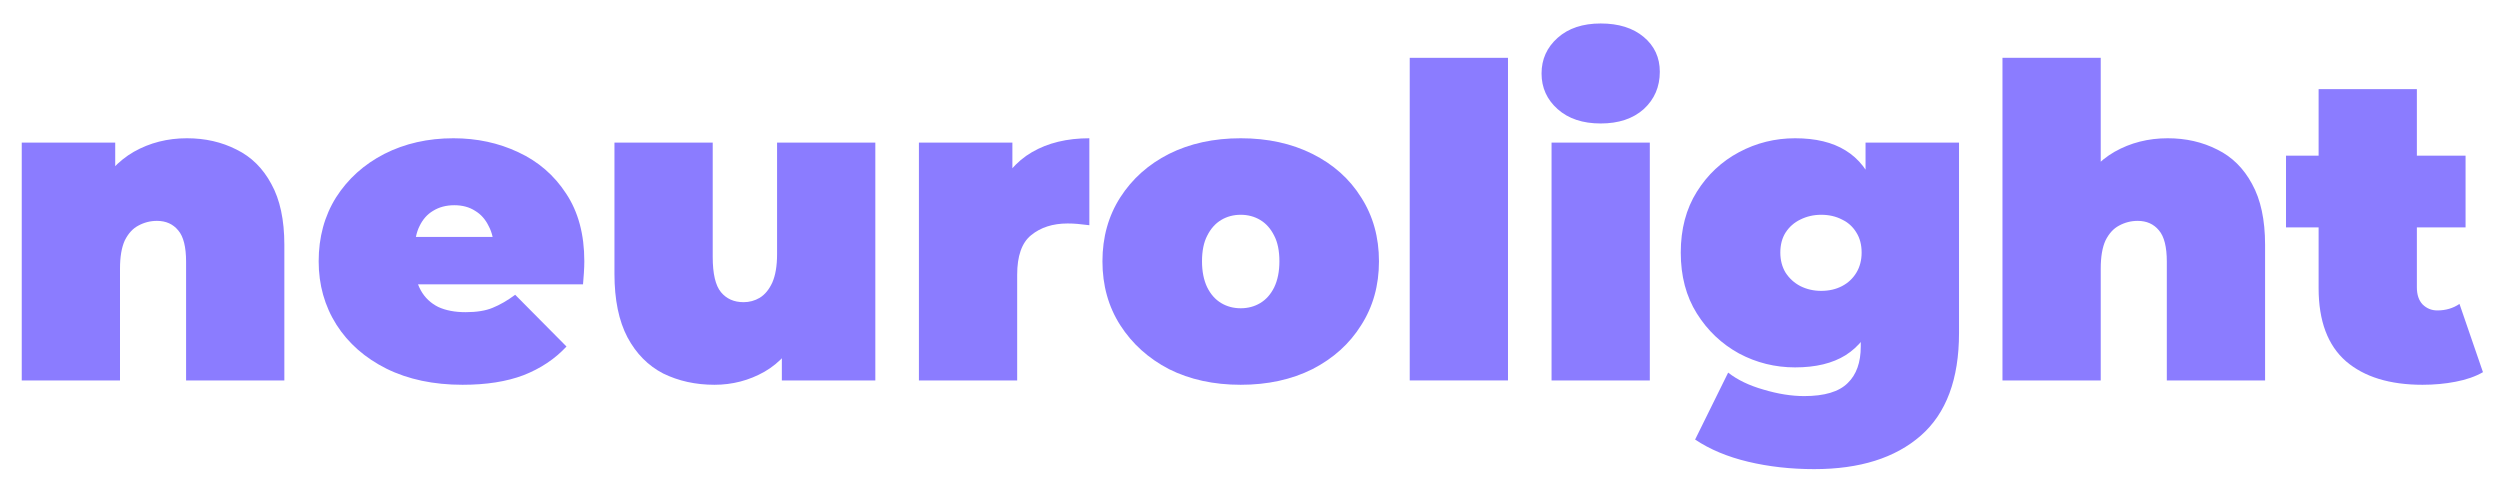
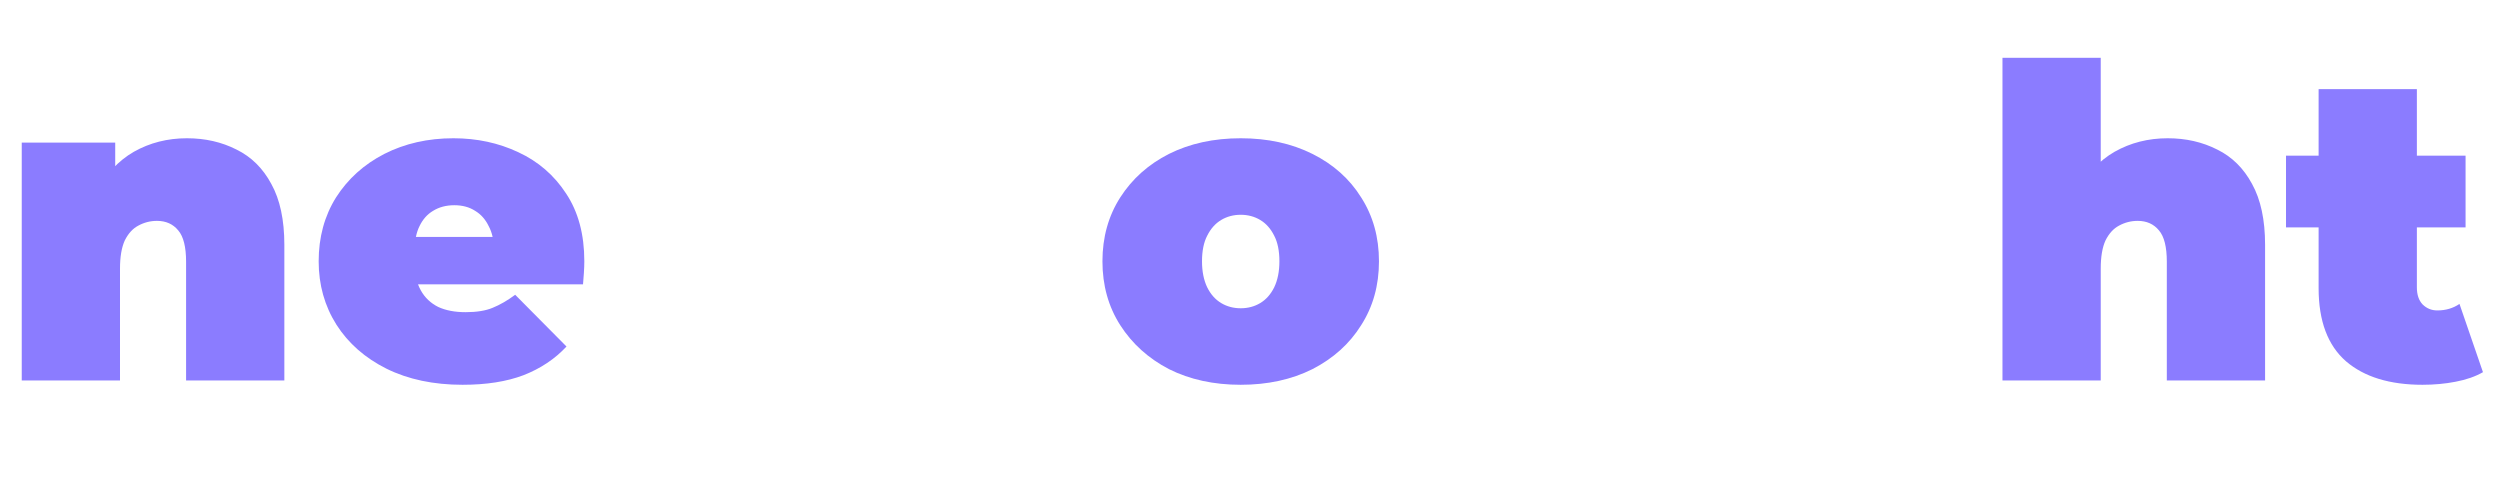
<svg xmlns="http://www.w3.org/2000/svg" width="92" height="18" viewBox="0 0 92 18" fill="none">
  <path d="M6.88 5.088C7.552 5.088 8.16 5.227 8.704 5.504C9.248 5.771 9.675 6.192 9.984 6.768C10.304 7.344 10.464 8.091 10.464 9.008V14H6.848V9.632C6.848 9.088 6.752 8.704 6.56 8.48C6.368 8.245 6.107 8.128 5.776 8.128C5.531 8.128 5.301 8.187 5.088 8.304C4.885 8.411 4.72 8.592 4.592 8.848C4.475 9.104 4.416 9.451 4.416 9.888V14H0.8V5.248H4.24V7.808L3.552 7.072C3.893 6.411 4.352 5.915 4.928 5.584C5.515 5.253 6.165 5.088 6.88 5.088Z" fill="#8B7CFF" />
  <path d="M17.023 14.16C15.956 14.16 15.023 13.963 14.223 13.568C13.433 13.173 12.82 12.635 12.383 11.952C11.945 11.259 11.727 10.48 11.727 9.616C11.727 8.731 11.94 7.947 12.367 7.264C12.804 6.581 13.396 6.048 14.143 5.664C14.9 5.28 15.748 5.088 16.687 5.088C17.551 5.088 18.345 5.259 19.071 5.6C19.807 5.941 20.393 6.448 20.831 7.12C21.279 7.792 21.503 8.624 21.503 9.616C21.503 9.744 21.497 9.888 21.487 10.048C21.476 10.197 21.465 10.336 21.455 10.464H14.719V8.72H19.535L18.175 9.184C18.175 8.843 18.111 8.555 17.983 8.32C17.865 8.075 17.7 7.888 17.487 7.76C17.273 7.621 17.017 7.552 16.719 7.552C16.42 7.552 16.159 7.621 15.935 7.76C15.721 7.888 15.556 8.075 15.439 8.32C15.321 8.555 15.263 8.843 15.263 9.184V9.728C15.263 10.101 15.337 10.421 15.487 10.688C15.636 10.955 15.849 11.157 16.127 11.296C16.404 11.424 16.74 11.488 17.135 11.488C17.54 11.488 17.871 11.435 18.127 11.328C18.393 11.221 18.671 11.061 18.959 10.848L20.847 12.752C20.42 13.211 19.892 13.563 19.263 13.808C18.644 14.043 17.897 14.16 17.023 14.16Z" fill="#8B7CFF" />
-   <path d="M26.292 14.16C25.599 14.16 24.969 14.021 24.404 13.744C23.849 13.456 23.412 13.013 23.092 12.416C22.772 11.808 22.612 11.029 22.612 10.08V5.248H26.228V9.456C26.228 10.075 26.329 10.507 26.532 10.752C26.735 10.997 27.012 11.12 27.364 11.12C27.577 11.12 27.774 11.067 27.956 10.96C28.148 10.843 28.302 10.656 28.42 10.4C28.537 10.133 28.596 9.787 28.596 9.36V5.248H32.212V14H28.772V11.472L29.46 12.16C29.151 12.843 28.708 13.349 28.132 13.68C27.567 14 26.953 14.16 26.292 14.16Z" fill="#8B7CFF" />
-   <path d="M33.816 14V5.248H37.256V7.888L36.696 7.136C36.962 6.453 37.389 5.941 37.976 5.6C38.562 5.259 39.266 5.088 40.088 5.088V8.288C39.928 8.267 39.784 8.251 39.656 8.24C39.538 8.229 39.416 8.224 39.288 8.224C38.744 8.224 38.296 8.368 37.944 8.656C37.602 8.933 37.432 9.419 37.432 10.112V14H33.816Z" fill="#8B7CFF" />
  <path d="M45.658 14.16C44.666 14.16 43.786 13.968 43.018 13.584C42.261 13.189 41.664 12.651 41.226 11.968C40.789 11.285 40.57 10.501 40.57 9.616C40.57 8.731 40.789 7.947 41.226 7.264C41.664 6.581 42.261 6.048 43.018 5.664C43.786 5.28 44.666 5.088 45.658 5.088C46.65 5.088 47.53 5.28 48.298 5.664C49.066 6.048 49.664 6.581 50.09 7.264C50.528 7.947 50.746 8.731 50.746 9.616C50.746 10.501 50.528 11.285 50.09 11.968C49.664 12.651 49.066 13.189 48.298 13.584C47.53 13.968 46.65 14.16 45.658 14.16ZM45.658 11.344C45.925 11.344 46.165 11.28 46.378 11.152C46.592 11.024 46.762 10.832 46.89 10.576C47.018 10.309 47.082 9.989 47.082 9.616C47.082 9.232 47.018 8.917 46.89 8.672C46.762 8.416 46.592 8.224 46.378 8.096C46.165 7.968 45.925 7.904 45.658 7.904C45.392 7.904 45.152 7.968 44.938 8.096C44.725 8.224 44.554 8.416 44.426 8.672C44.298 8.917 44.234 9.232 44.234 9.616C44.234 9.989 44.298 10.309 44.426 10.576C44.554 10.832 44.725 11.024 44.938 11.152C45.152 11.28 45.392 11.344 45.658 11.344Z" fill="#8B7CFF" />
-   <path d="M51.878 14V2.128H55.494V14H51.878Z" fill="#8B7CFF" />
-   <path d="M57.097 14V5.248H60.713V14H57.097ZM58.905 4.544C58.244 4.544 57.716 4.368 57.321 4.016C56.926 3.664 56.729 3.227 56.729 2.704C56.729 2.181 56.926 1.744 57.321 1.392C57.716 1.04 58.244 0.864 58.905 0.864C59.566 0.864 60.094 1.029 60.489 1.36C60.884 1.691 61.081 2.117 61.081 2.64C61.081 3.195 60.884 3.653 60.489 4.016C60.094 4.368 59.566 4.544 58.905 4.544Z" fill="#8B7CFF" />
-   <path d="M66.764 17.264C65.9 17.264 65.089 17.173 64.332 16.992C63.574 16.811 62.924 16.539 62.38 16.176L63.596 13.712C63.937 13.979 64.369 14.187 64.892 14.336C65.425 14.496 65.926 14.576 66.396 14.576C67.142 14.576 67.676 14.416 67.996 14.096C68.316 13.787 68.476 13.339 68.476 12.752V12.016L68.636 9.296L68.652 6.576V5.248H72.092V12.256C72.092 13.952 71.622 15.211 70.684 16.032C69.745 16.853 68.438 17.264 66.764 17.264ZM66.06 13.52C65.324 13.52 64.636 13.349 63.996 13.008C63.356 12.656 62.838 12.165 62.444 11.536C62.049 10.907 61.852 10.16 61.852 9.296C61.852 8.432 62.049 7.685 62.444 7.056C62.838 6.427 63.356 5.941 63.996 5.6C64.636 5.259 65.324 5.088 66.06 5.088C66.817 5.088 67.436 5.237 67.916 5.536C68.406 5.835 68.769 6.299 69.004 6.928C69.238 7.547 69.356 8.336 69.356 9.296C69.356 10.256 69.238 11.051 69.004 11.68C68.769 12.299 68.406 12.763 67.916 13.072C67.436 13.371 66.817 13.52 66.06 13.52ZM67.02 10.704C67.308 10.704 67.564 10.645 67.788 10.528C68.012 10.411 68.188 10.245 68.316 10.032C68.444 9.819 68.508 9.573 68.508 9.296C68.508 9.008 68.444 8.763 68.316 8.56C68.188 8.347 68.012 8.187 67.788 8.08C67.564 7.963 67.308 7.904 67.02 7.904C66.742 7.904 66.486 7.963 66.252 8.08C66.028 8.187 65.846 8.347 65.708 8.56C65.58 8.763 65.516 9.008 65.516 9.296C65.516 9.573 65.58 9.819 65.708 10.032C65.846 10.245 66.028 10.411 66.252 10.528C66.486 10.645 66.742 10.704 67.02 10.704Z" fill="#8B7CFF" />
  <path d="M79.771 5.088C80.443 5.088 81.051 5.227 81.595 5.504C82.139 5.771 82.565 6.192 82.875 6.768C83.195 7.344 83.355 8.091 83.355 9.008V14H79.739V9.632C79.739 9.088 79.643 8.704 79.451 8.48C79.259 8.245 78.997 8.128 78.667 8.128C78.421 8.128 78.192 8.187 77.979 8.304C77.776 8.411 77.611 8.592 77.483 8.848C77.365 9.104 77.307 9.451 77.307 9.888V14H73.691V2.128H77.307V7.808L76.443 7.072C76.784 6.411 77.243 5.915 77.819 5.584C78.405 5.253 79.056 5.088 79.771 5.088Z" fill="#8B7CFF" />
  <path d="M89.149 14.16C87.944 14.16 87.005 13.872 86.333 13.296C85.661 12.709 85.325 11.813 85.325 10.608V3.28H88.941V10.576C88.941 10.843 89.01 11.051 89.149 11.2C89.298 11.349 89.48 11.424 89.693 11.424C90.002 11.424 90.274 11.344 90.509 11.184L91.373 13.696C91.096 13.856 90.76 13.973 90.365 14.048C89.981 14.123 89.576 14.16 89.149 14.16ZM84.125 8.368V5.728H90.733V8.368H84.125Z" fill="#8B7CFF" />
</svg>